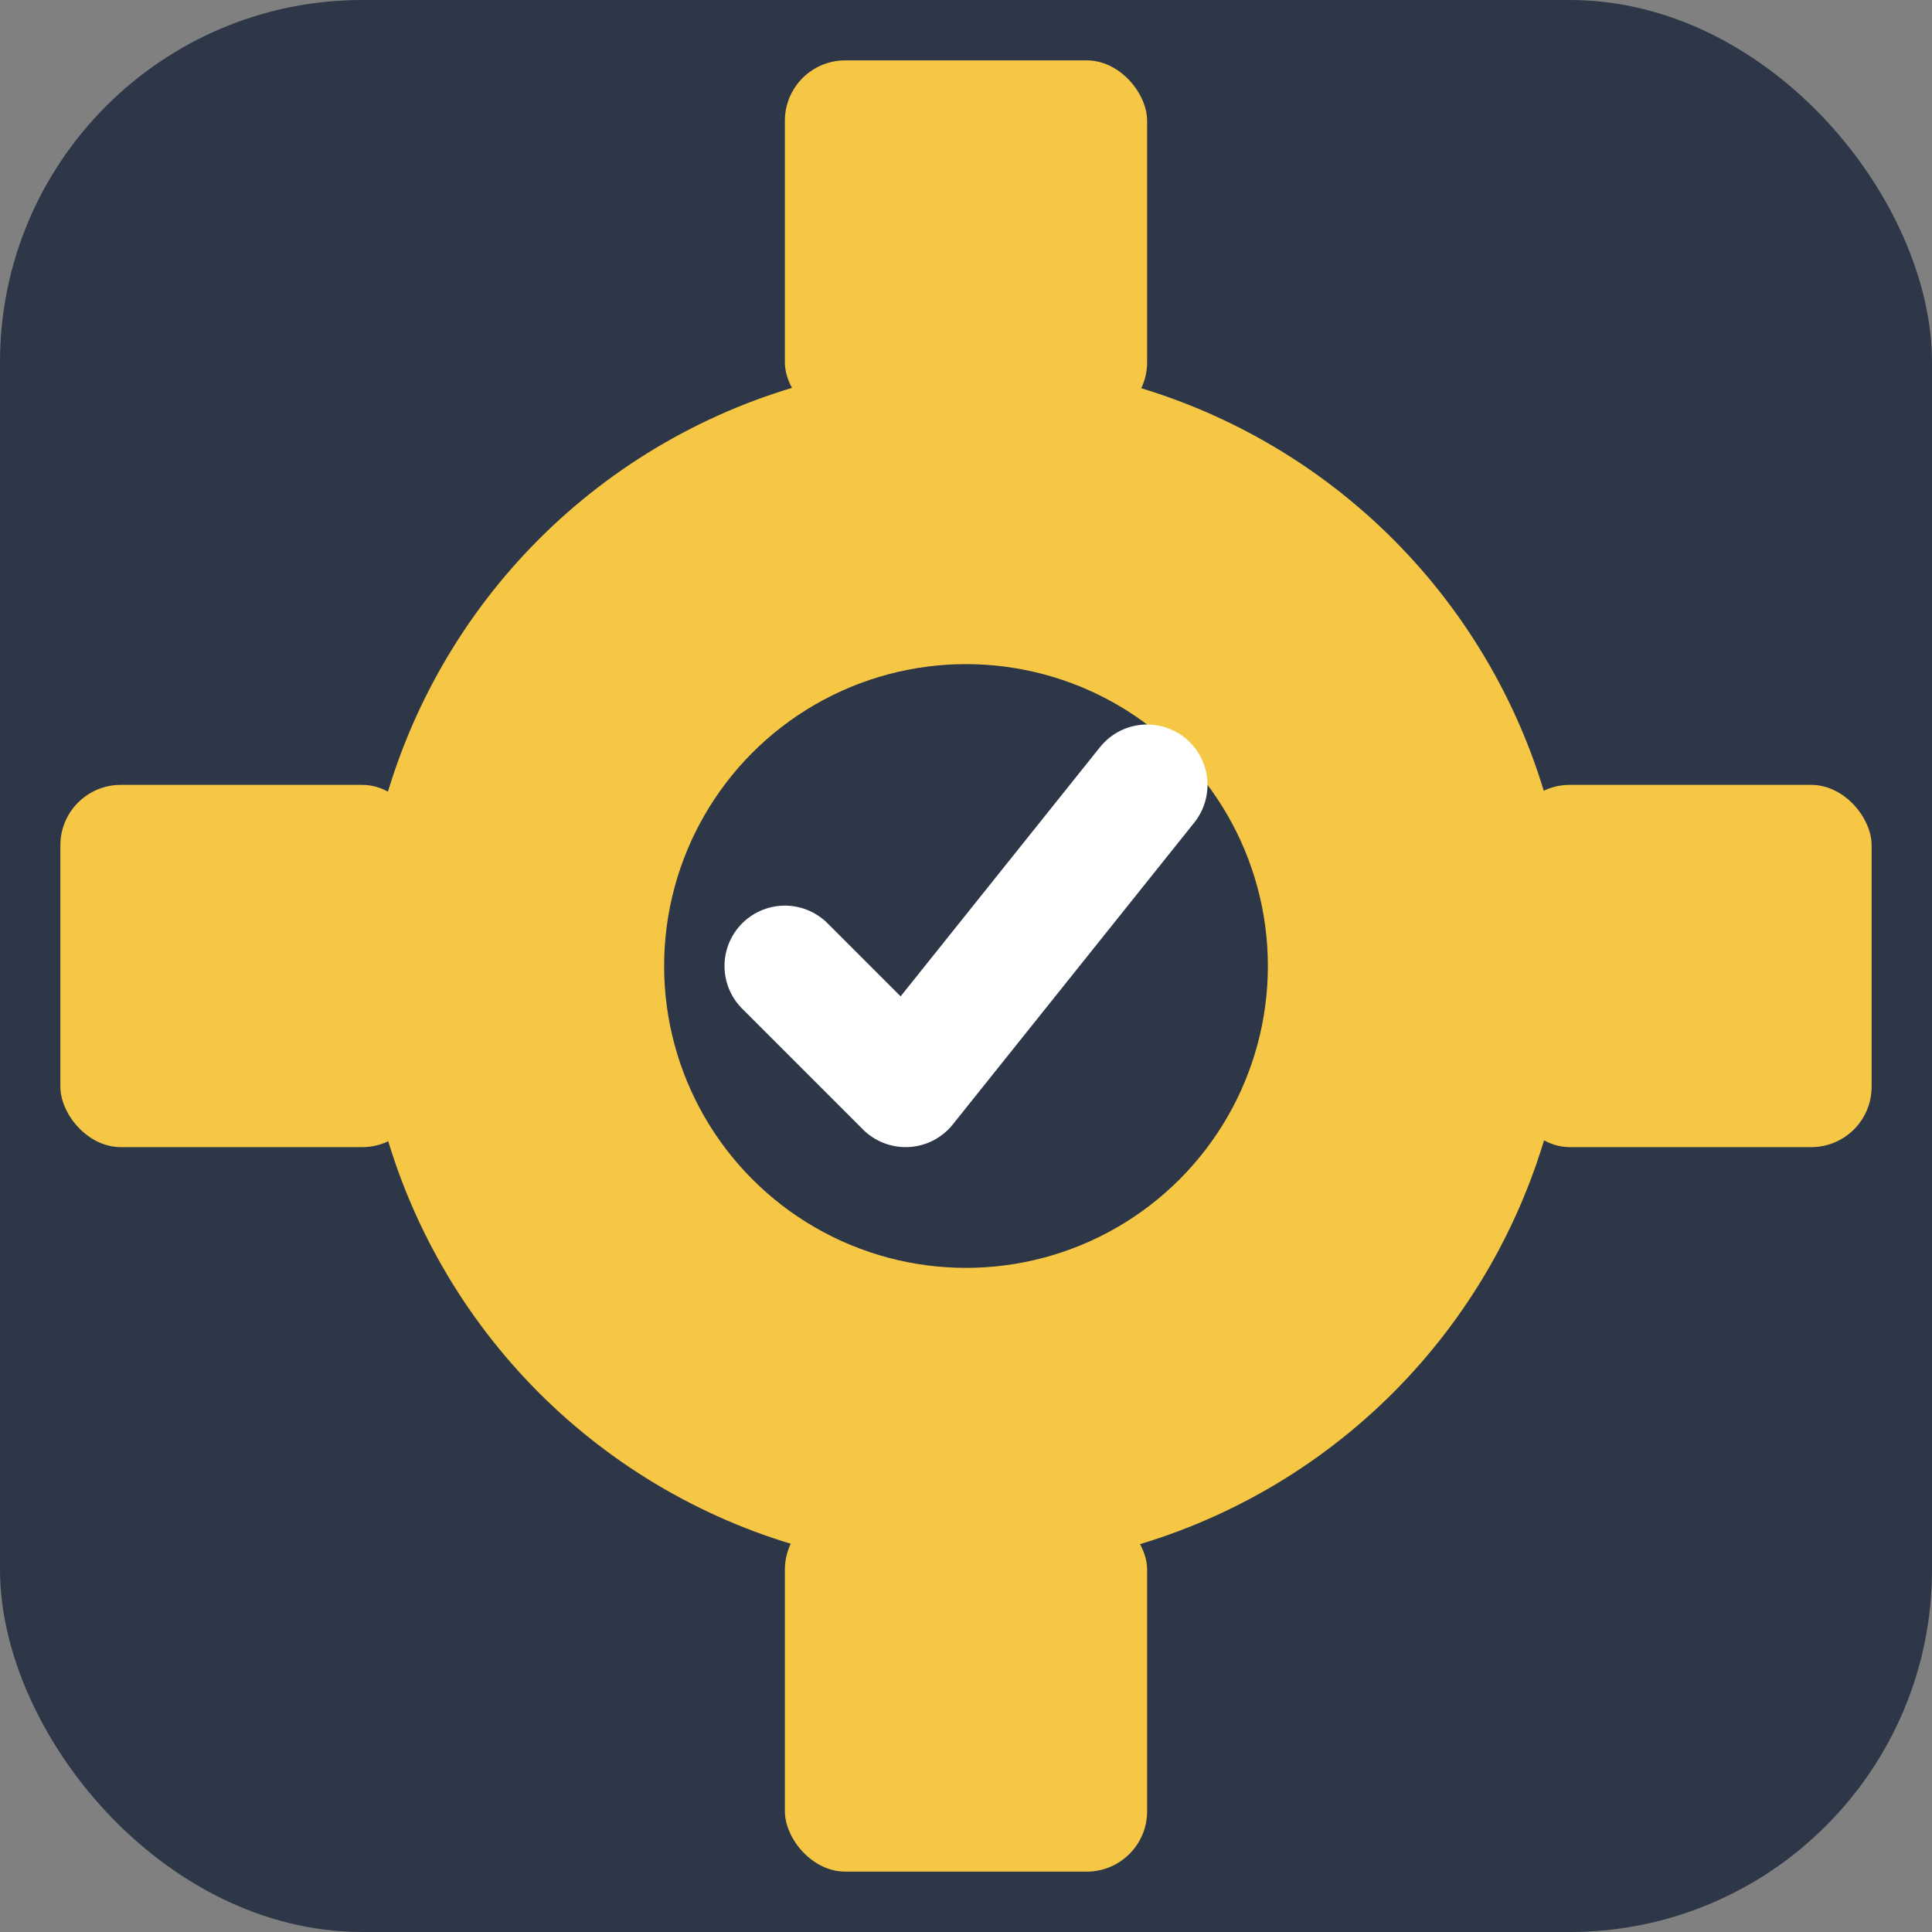
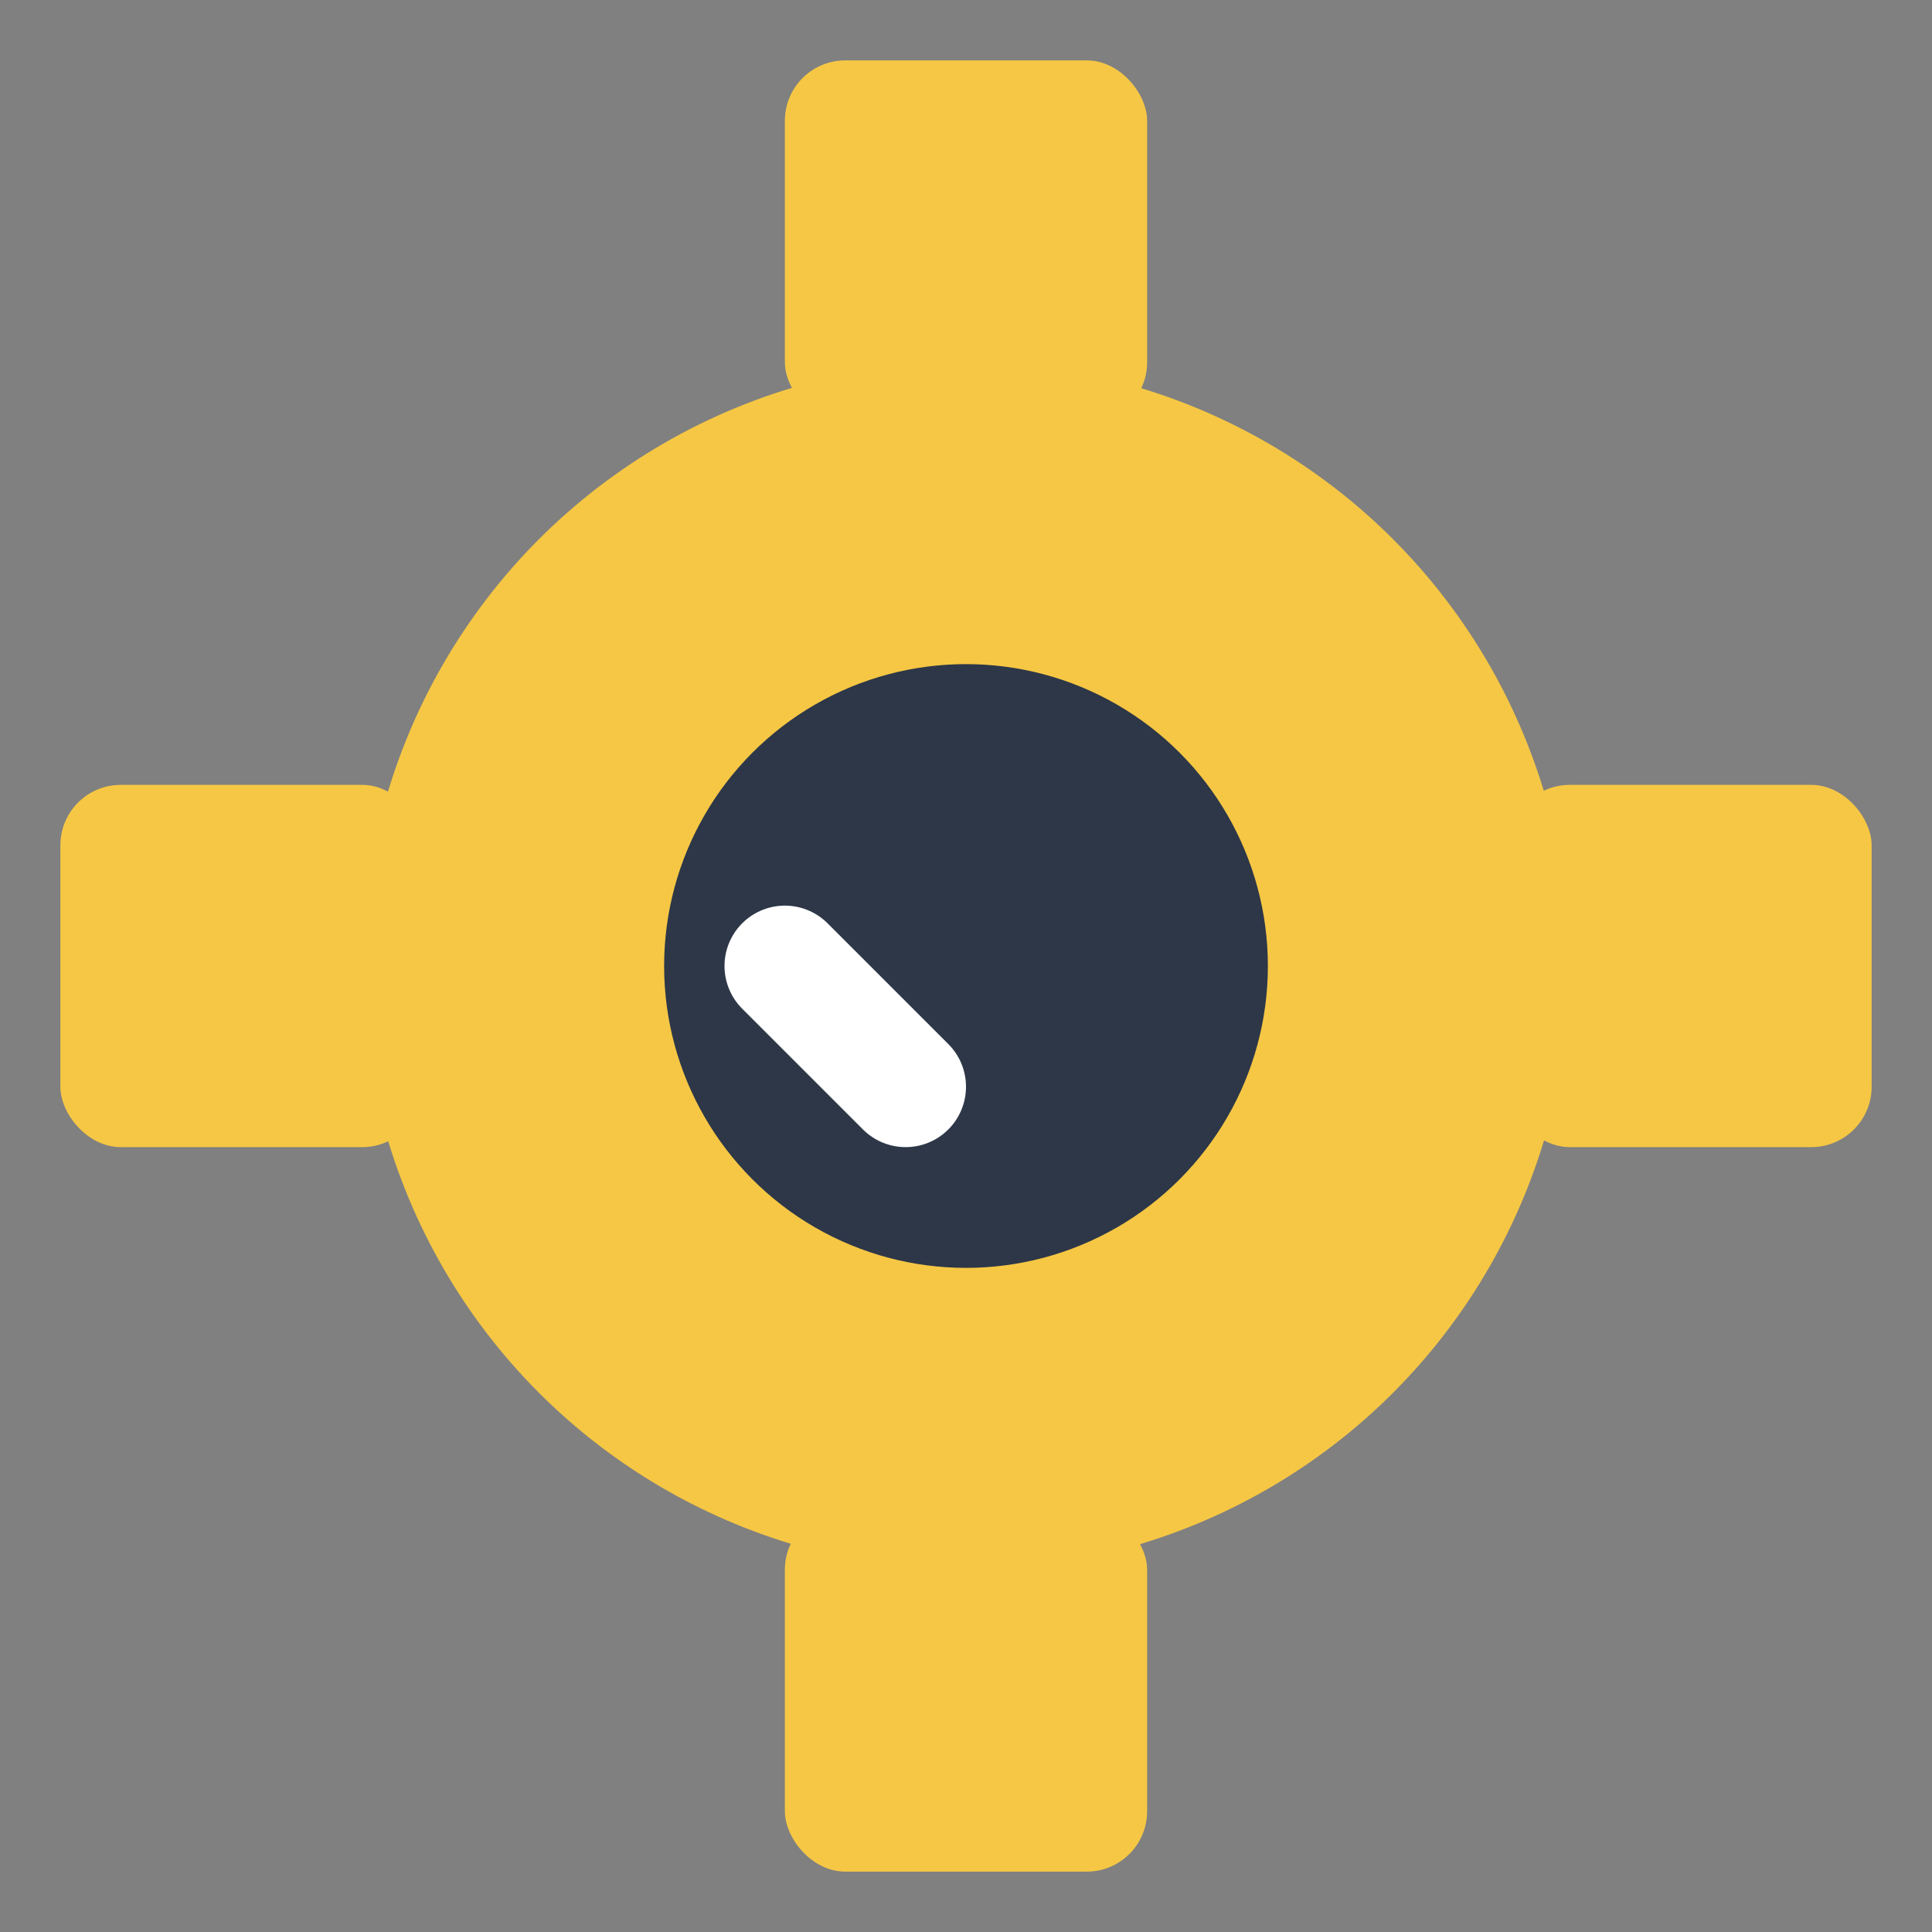
<svg xmlns="http://www.w3.org/2000/svg" viewBox="0 0 32 32">
  <rect x="0" y="0" width="32" height="32" fill="#808080" stroke="none" />
-   <rect x="0" y="0" width="32" height="32" rx="6" fill="#2D3748" />
  <rect x="13" y="1" width="6" height="6" rx="1" fill="#F6C744" />
  <rect x="13" y="25" width="6" height="6" rx="1" fill="#F6C744" />
  <rect x="1" y="13" width="6" height="6" rx="1" fill="#F6C744" />
  <rect x="25" y="13" width="6" height="6" rx="1" fill="#F6C744" />
  <circle cx="16" cy="16" r="10" fill="#F6C744" />
  <circle cx="16" cy="16" r="5" fill="#2D3748" />
-   <path d="M13 16 L15 18 L19 13" stroke="white" stroke-width="2" fill="none" stroke-linecap="round" stroke-linejoin="round" />
+   <path d="M13 16 L15 18 " stroke="white" stroke-width="2" fill="none" stroke-linecap="round" stroke-linejoin="round" />
</svg>